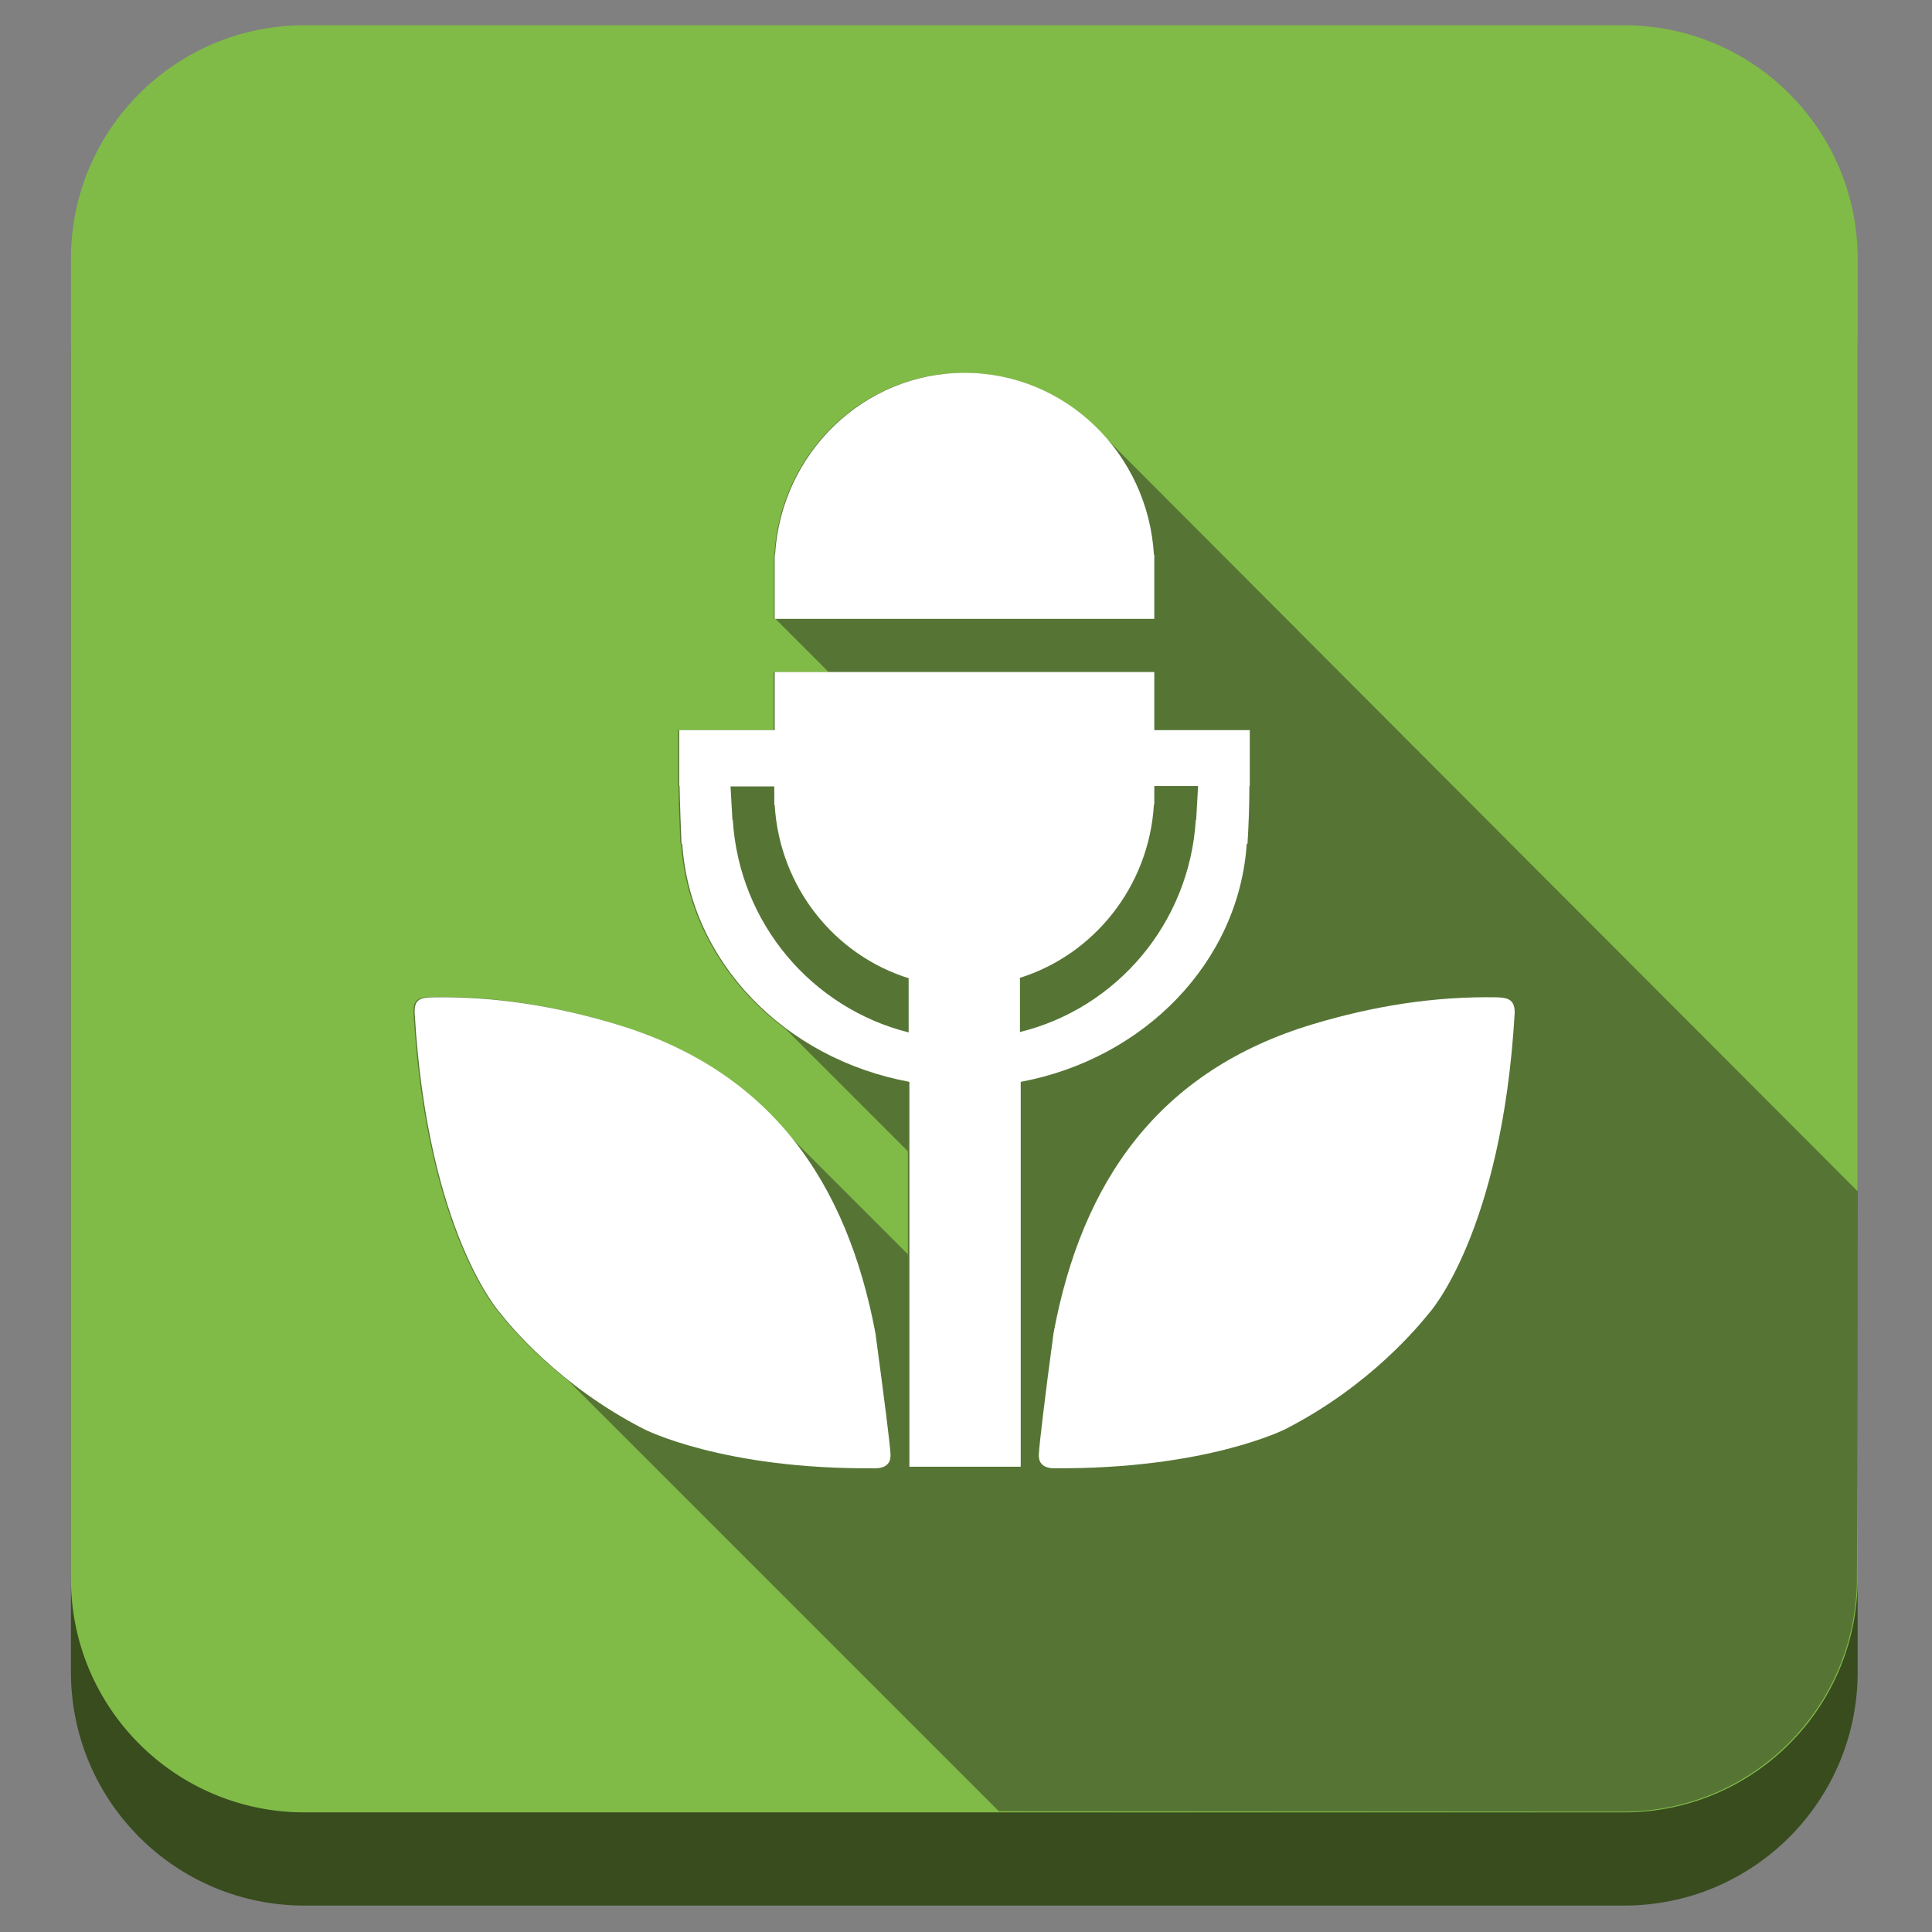
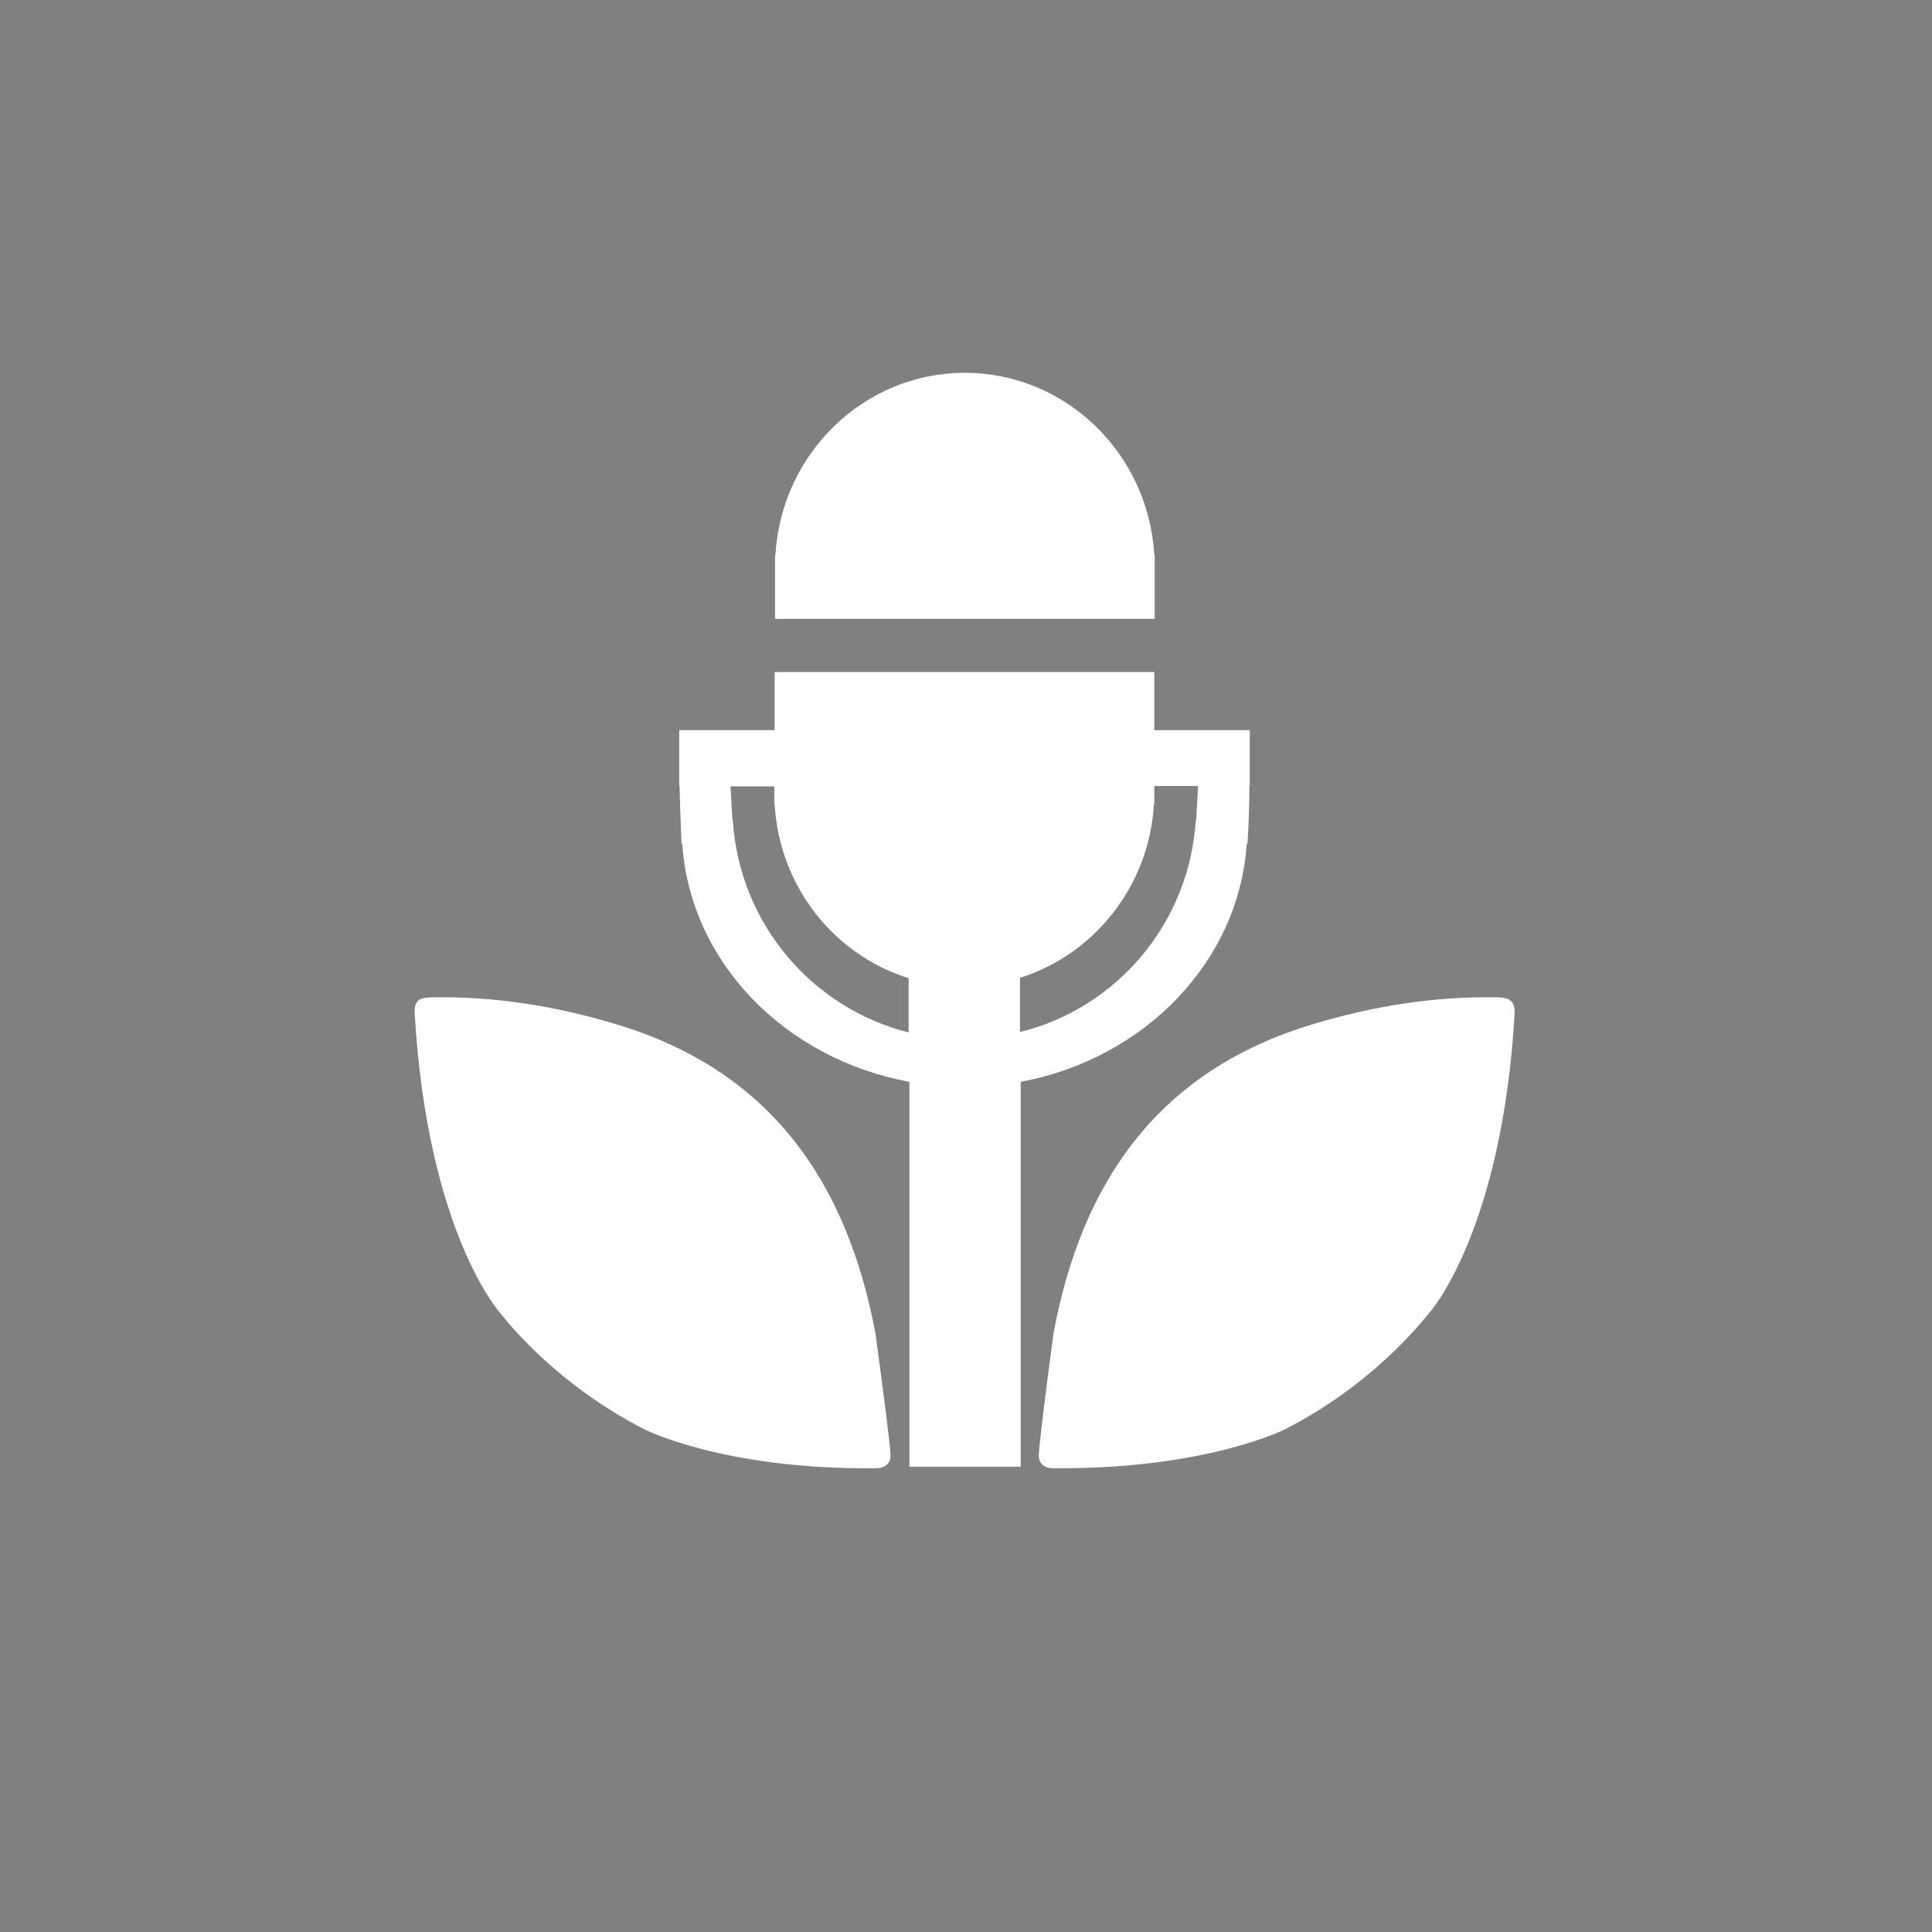
<svg xmlns="http://www.w3.org/2000/svg" style="enable-background:new 0 0 512 512;" version="1.1" viewBox="0 0 512 512" xml:space="preserve">
  <rect x="0" y="0" width="512" height="512" fill="#808080" stroke="none" />
  <style type="text/css">
	.st0{fill:#384C1E;}
	.st1{fill:#81BB47;}
	.st2{opacity:0.45;fill:#231F20;}
	.st3{fill:#FFFFFF;}
</style>
  <g id="Edges" />
  <g id="Background_Bottom">
    <g>
-       <path class="st0" d="M492.3,443.1c0,34.2-27.7,61.9-61.9,61.9H80.7c-34.2,0-61.9-27.7-61.9-61.9V93.4c0-34.2,27.7-61.9,61.9-61.9    h349.7c34.2,0,61.9,27.7,61.9,61.9V443.1z" />
-     </g>
+       </g>
  </g>
  <g id="Background">
-     <path class="st1" d="M492.3,418.4c0,34.2-27.7,61.9-61.9,61.9H80.7c-34.2,0-61.9-27.7-61.9-61.9V68.6c0-34.2,27.7-61.9,61.9-61.9   h349.7c34.2,0,61.9,27.7,61.9,61.9V418.4z" />
-   </g>
+     </g>
  <g id="Shadow">
-     <path class="st2" d="M492.3,315.8v-0.1c-66.6-66.7-133.2-133.4-199.8-200.2c-9.2-10.2-22.4-16.7-37.1-16.7   c-26.7,0-48.6,21.3-50.2,48.2h-0.1v17h0.4l14.1,14.1h-3.7h-10.9v15.4h-25.3v14.8h0.1c0.1,5.2,0.3,10.3,0.5,15.3h0.2   c1.3,19.8,11.9,37.4,27.7,49.1l32.4,32.4v27.3l-31.4-31.4c-11.1-13.5-26.2-23.7-46.3-29.7c-16-4.8-32.1-7.4-48.8-7.1   c-3.2,0.1-4.7,0.7-4.5,4.3c3.4,58,22.6,79.3,22.6,79.3c1.7,2.2,8,9.9,18.5,18.2l114,114c55.2,0,110.3,0.1,165.5,0.1   c34.2,0,61.9-27.7,61.9-61.9C492.3,384.2,492.3,350,492.3,315.8z" />
-   </g>
+     </g>
  <g id="Symbol">
    <g>
      <path class="st3" d="M396.8,264.3c-16.7-0.3-32.8,2.3-48.8,7.1c-41,12.3-61.3,41.7-68.8,81.9c-2.3,17.1-3.8,29.6-3.9,32.2    c0,0.6,0,1.6,0.7,2.4c1,1.2,2.8,1.2,3.4,1.2c40.4,0.3,61.3-10.4,61.3-10.4c22.6-11.6,35.4-27.5,38.1-30.8c0,0,19.2-21.3,22.6-79.3    C401.5,265.1,399.9,264.4,396.8,264.3z" />
-       <path class="st3" d="M305.9,147h-0.1c-1.6-26.9-23.5-48.2-50.2-48.2c-26.7,0-48.6,21.3-50.2,48.2h-0.1v17h100.6V147z" />
+       <path class="st3" d="M305.9,147c-1.6-26.9-23.5-48.2-50.2-48.2c-26.7,0-48.6,21.3-50.2,48.2h-0.1v17h100.6V147z" />
      <path class="st3" d="M232,353.3c-7.6-40.2-27.8-69.6-68.8-81.9c-16-4.8-32.1-7.4-48.8-7.1c-3.2,0.1-4.7,0.7-4.5,4.3    c3.4,58,22.6,79.3,22.6,79.3c2.6,3.3,15.5,19.2,38.1,30.8c0,0,20.9,10.8,61.3,10.4c0.6,0,2.4,0,3.4-1.2c0.7-0.8,0.7-1.8,0.7-2.4    C235.9,382.9,234.3,370.4,232,353.3z" />
      <path class="st3" d="M330.4,223.6h0.2c0.3-4.9,0.5-10,0.5-15.3h0.1v-6.7c0-0.6,0-1.1,0-1.7v-6.4h-25.3v-15.4H295h-78.8h-10.9v15.4    h-25.3v14.8h0.1c0.1,5.2,0.3,10.3,0.5,15.3h0.2c2.1,31.4,27.2,57,60.2,63.1v102h29.5v-102C303.2,280.6,328.3,255,330.4,223.6z     M317.5,208.4c-0.2,3-0.3,6-0.5,8.9h-0.1c-1.7,27.4-21,49.9-46.6,56.2v-14.3h-0.2c19.7-6.1,34.4-24.2,35.7-46h0.1v-4.9H317.5z     M194.2,217.3h-0.1c-0.2-3-0.3-6-0.5-8.9h11.6v4.9h0.1c1.3,21.8,15.9,39.9,35.7,46h-0.2v14.3C215.2,267.2,195.9,244.7,194.2,217.3    z" />
    </g>
  </g>
</svg>